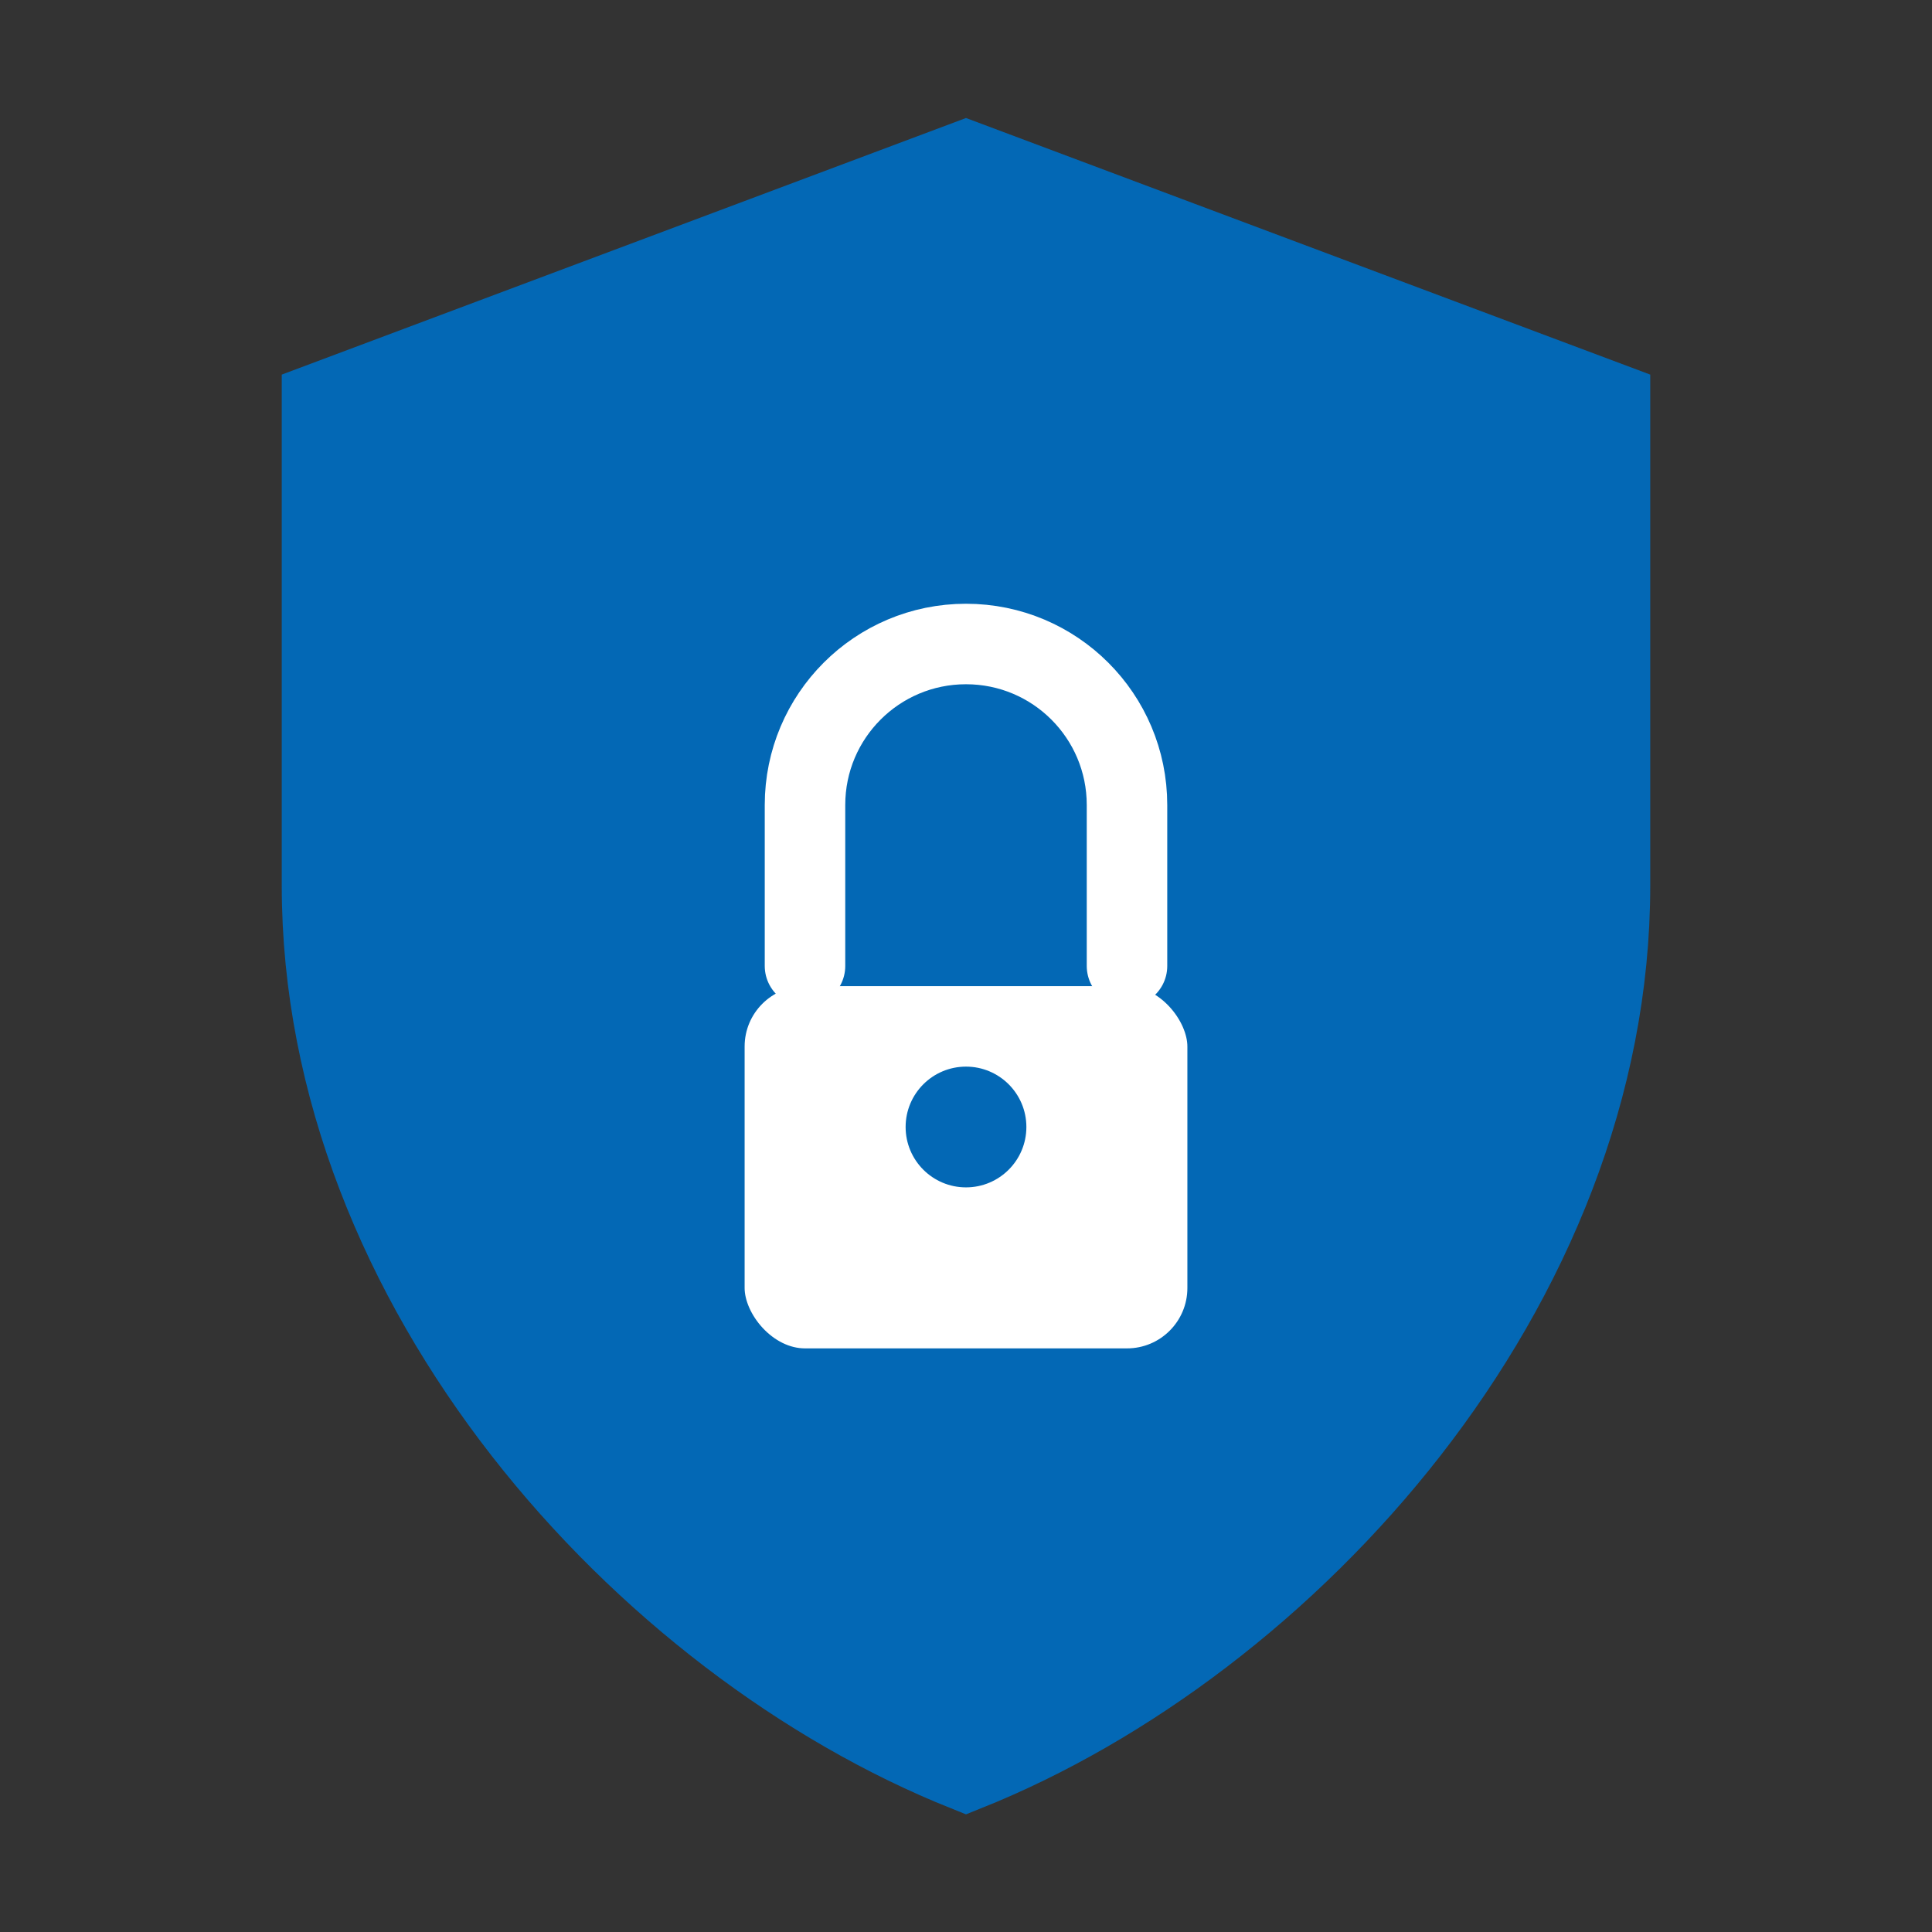
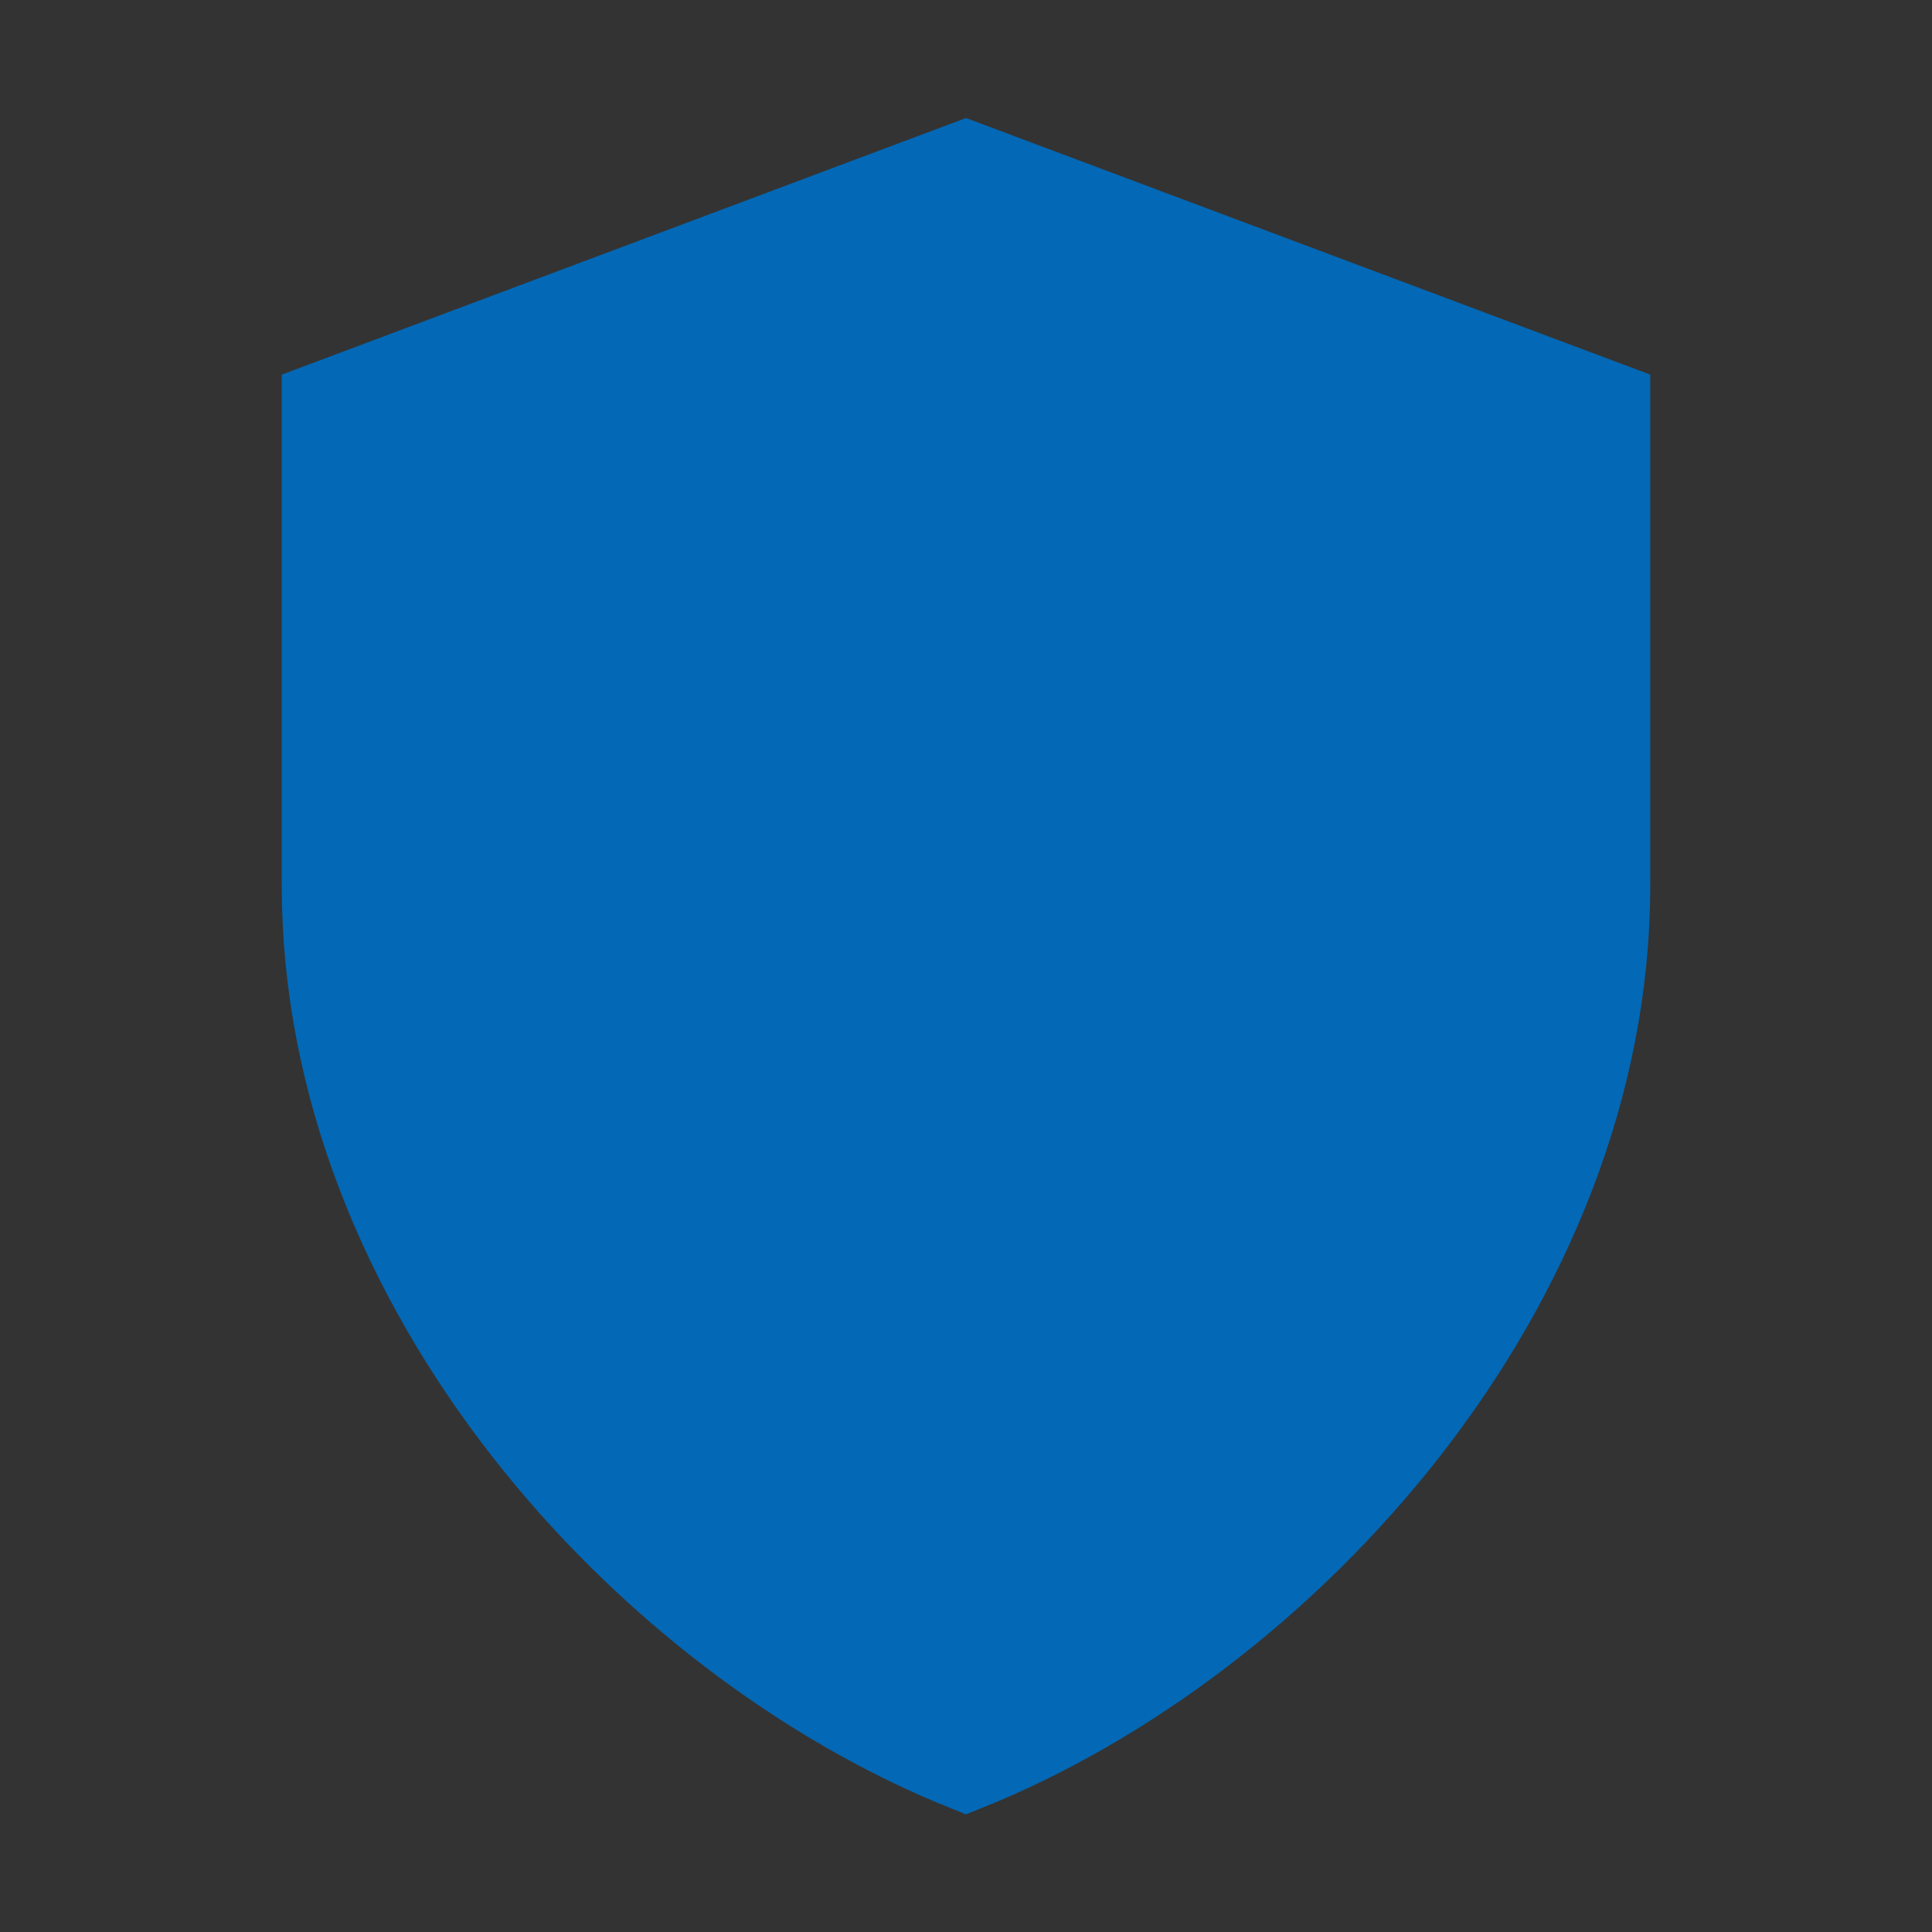
<svg xmlns="http://www.w3.org/2000/svg" width="48" height="48" viewBox="0 0 48 48" fill="none">
  <rect x="0" y="0" width="48" height="48" fill="#333333" stroke="none" />
  <path d="M24 4L8 10V22C8 32 16 40.8 24 44C32 40.8 40 32 40 22V10L24 4Z" fill="#0368b5" stroke="#0368b5" stroke-width="2" />
-   <rect x="18" y="24" width="12" height="10" rx="2" fill="#FFFFFF" stroke="#0368b5" stroke-width="1" />
-   <path d="M20 24V20C20 17.79 21.79 16 24 16C26.21 16 28 17.79 28 20V24" stroke="#FFFFFF" stroke-width="2" fill="none" stroke-linecap="round" />
-   <circle cx="24" cy="28" r="1.5" fill="#0368b5" />
</svg>